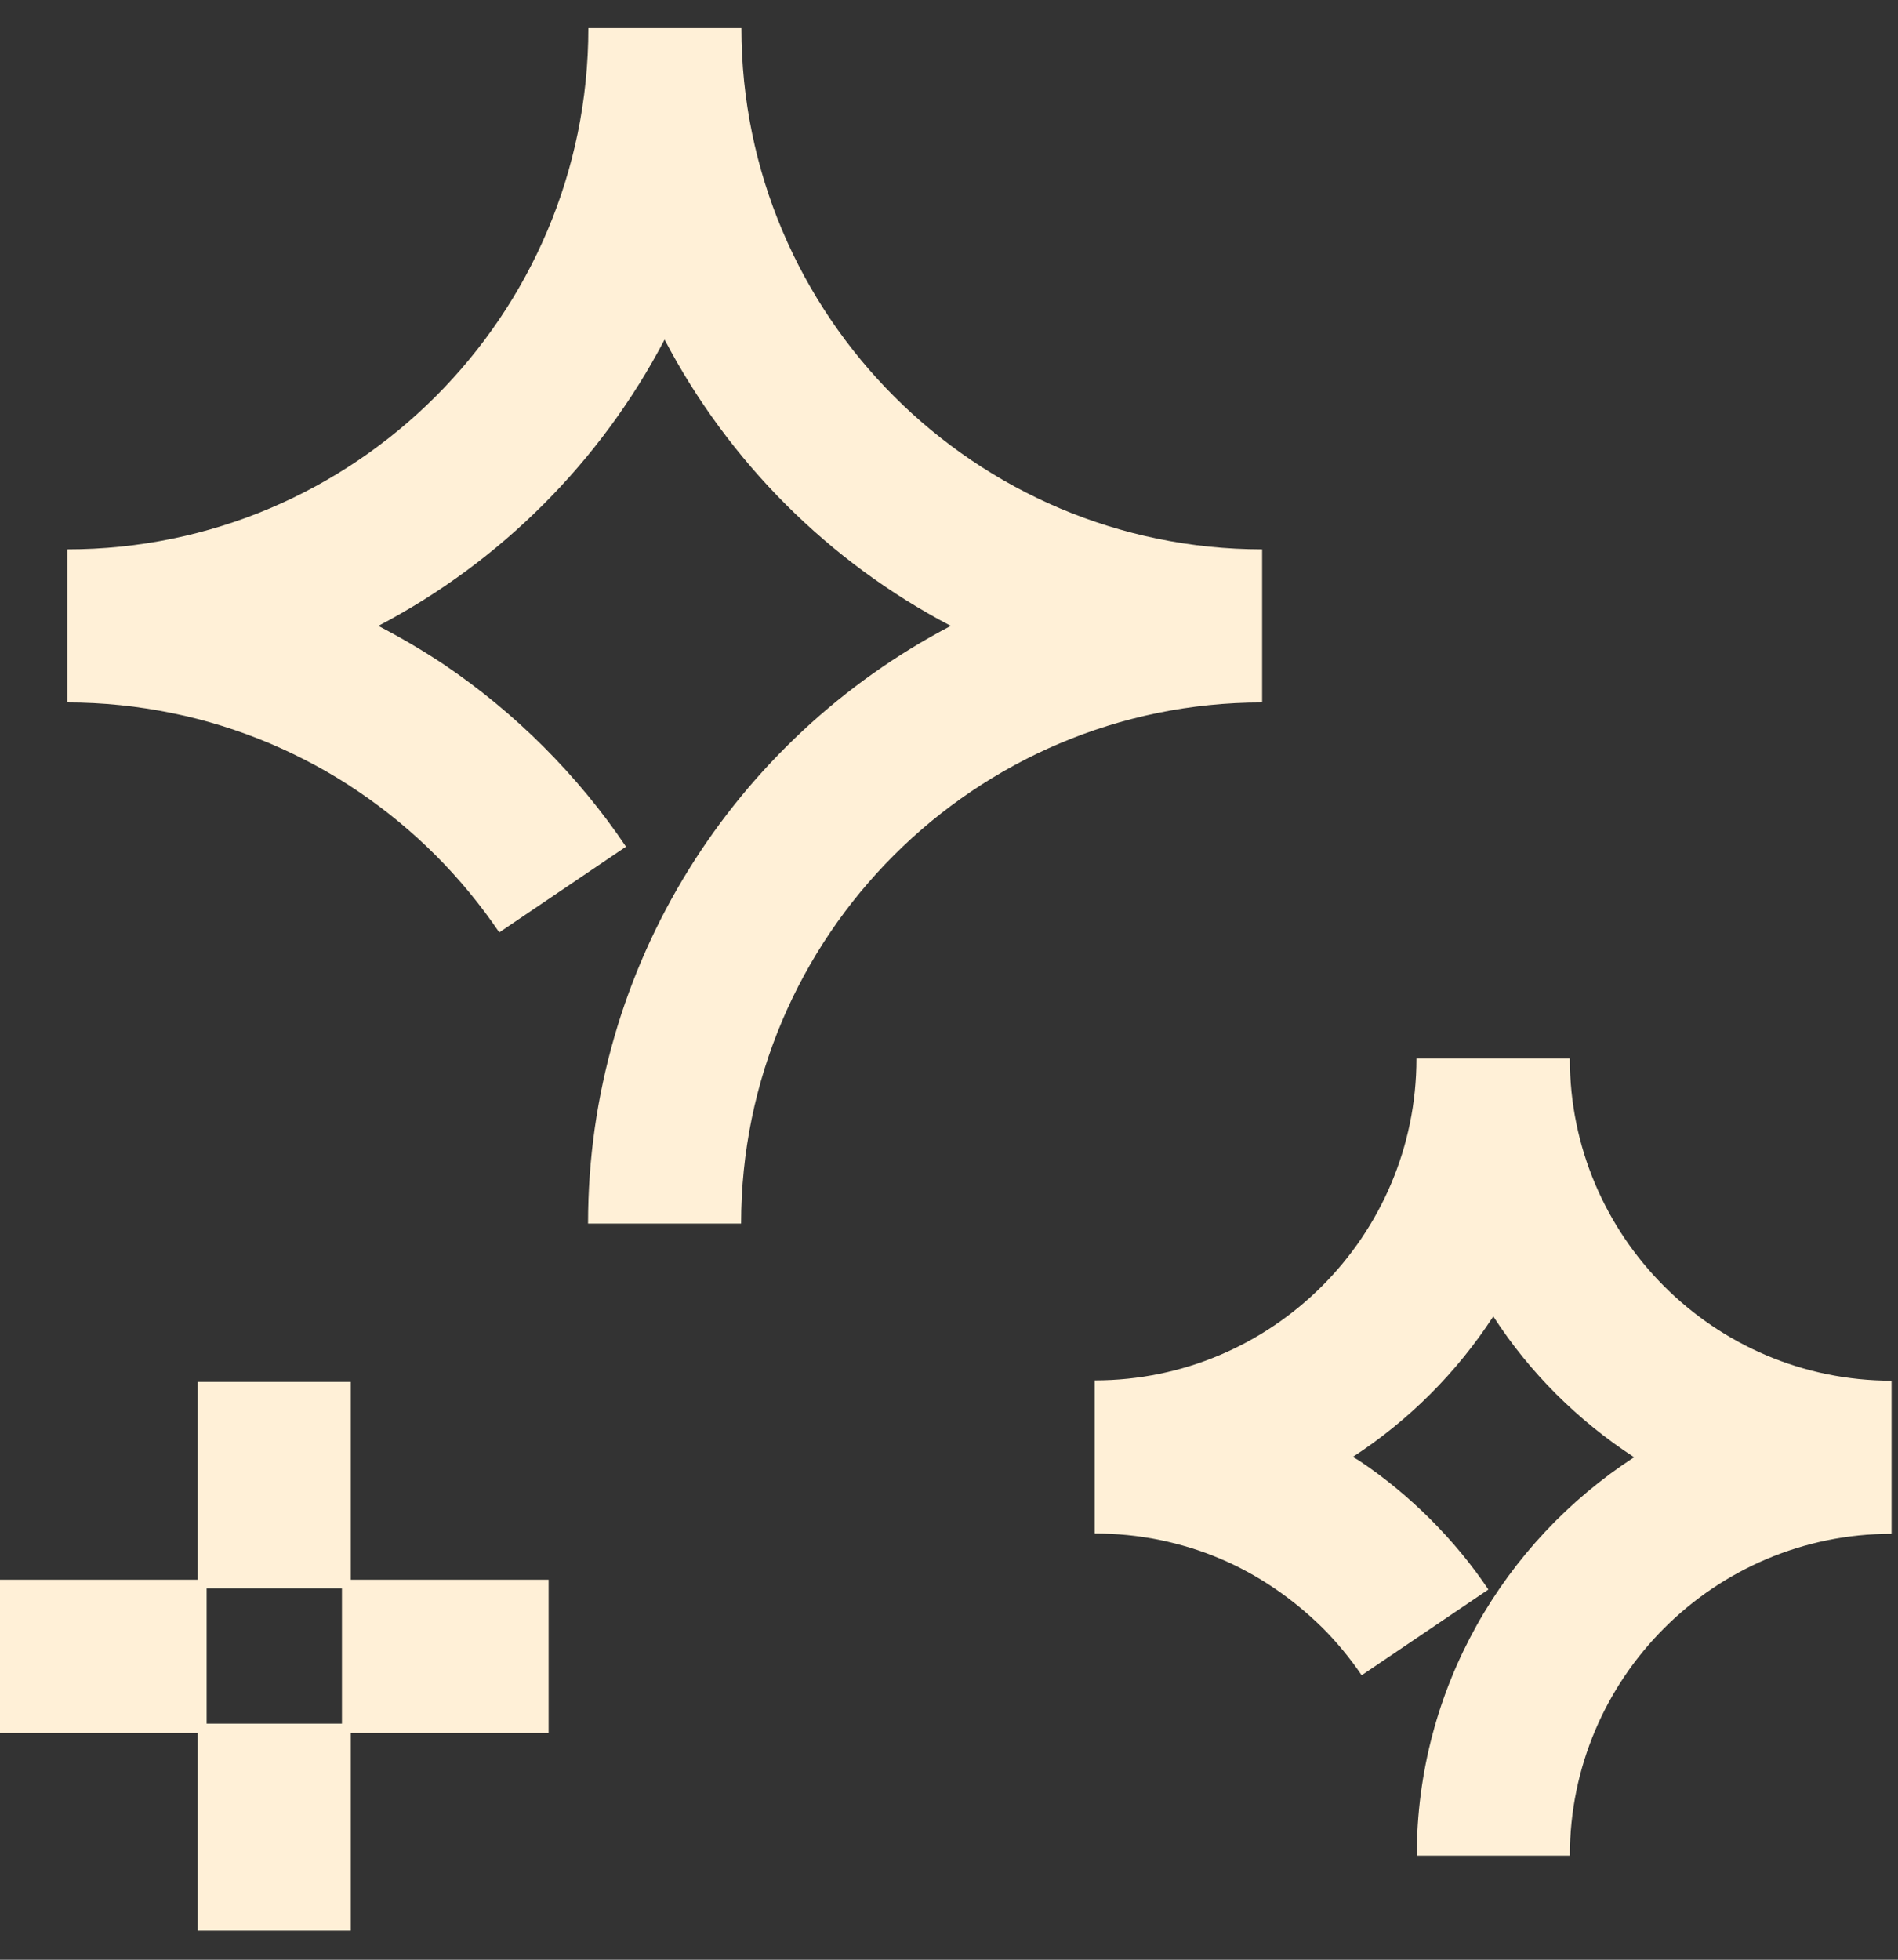
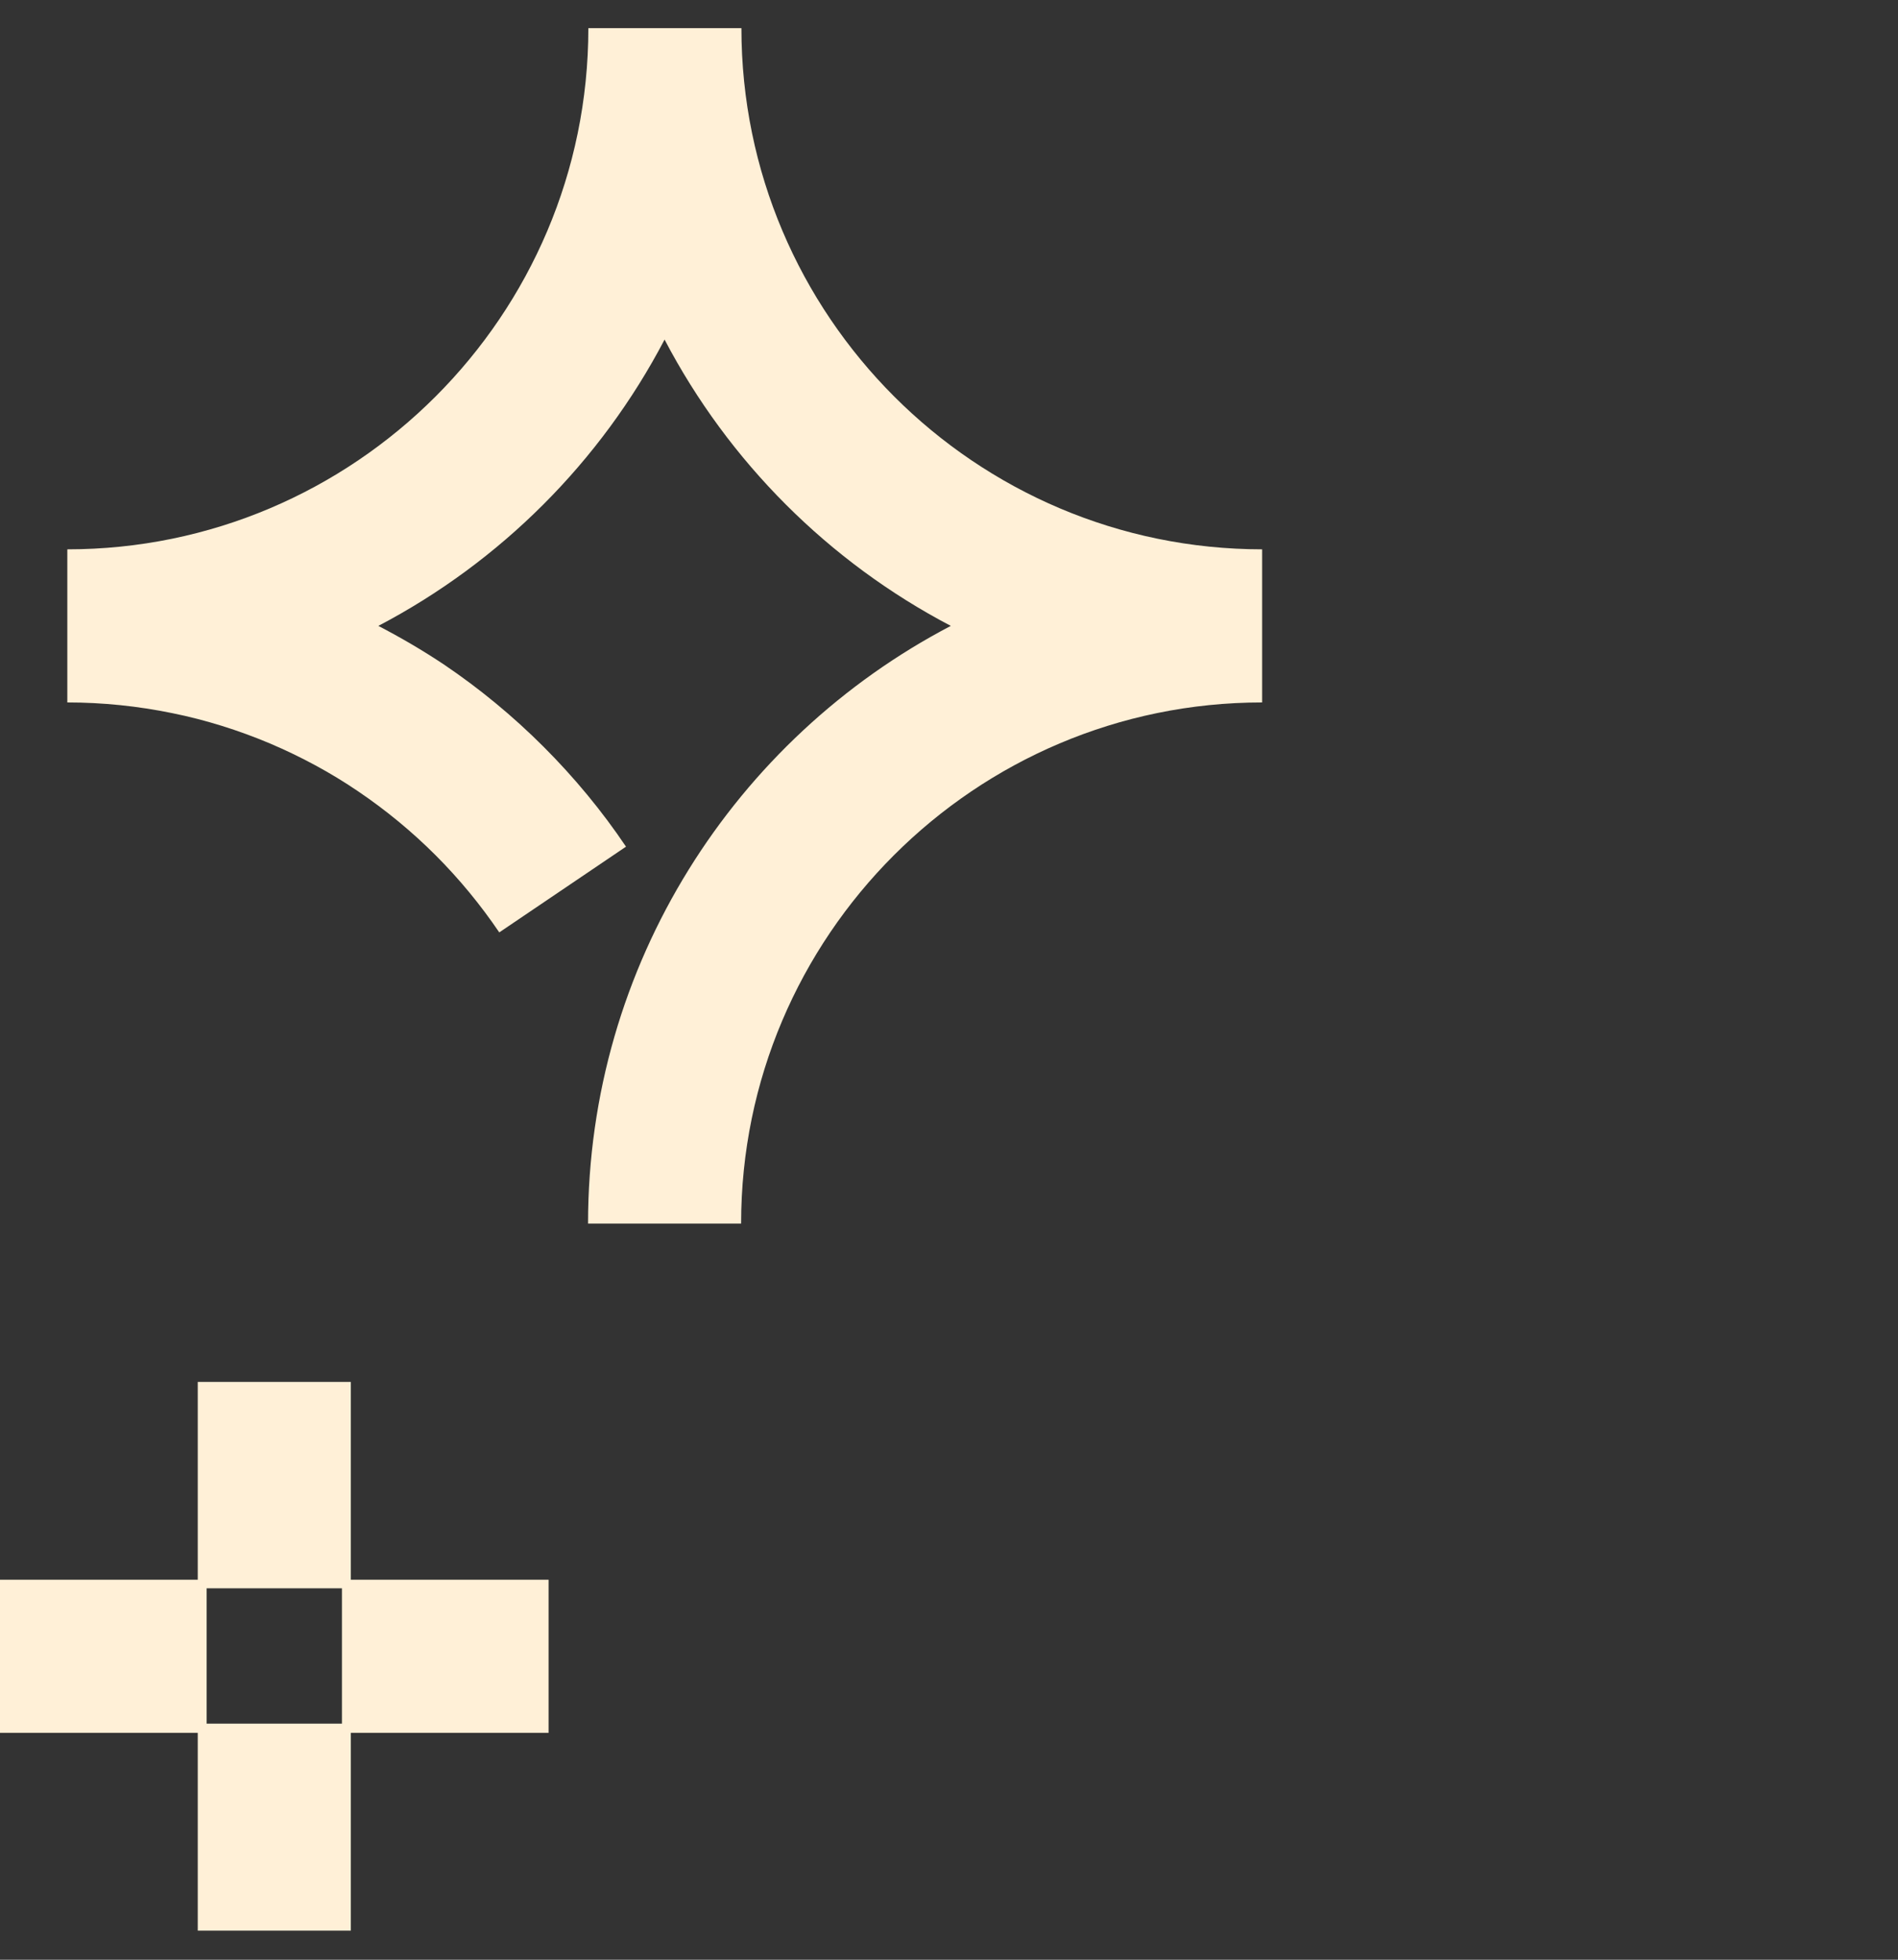
<svg xmlns="http://www.w3.org/2000/svg" width="62" height="64" viewBox="0 0 62 64" fill="none">
  <rect x="0" y="0" width="62" height="64" fill="#333333" stroke="none" />
  <path d="M11.46 45.13H6.46V51.59H0V56.59H6.46V63.05H11.46V56.59H17.92V51.59H11.46V45.13ZM11.17 51.87V56.29H6.75V51.87H11.17Z" fill="#FFF0D7" />
  <path d="M41.239 17.94C31.849 17.94 24.219 10.3 24.219 0.92H19.219C19.219 10.31 11.579 17.94 2.199 17.94V22.94C3.359 22.94 4.509 23.06 5.629 23.29C6.719 23.51 7.799 23.85 8.819 24.28C9.829 24.71 10.799 25.23 11.709 25.85C12.609 26.46 13.459 27.16 14.229 27.93C14.999 28.7 15.699 29.55 16.309 30.45L20.449 27.65C19.669 26.49 18.759 25.39 17.759 24.39C16.759 23.39 15.669 22.49 14.499 21.7C13.809 21.24 13.089 20.82 12.359 20.44C16.349 18.35 19.619 15.08 21.709 11.09C23.799 15.08 27.069 18.35 31.059 20.44C24.019 24.12 19.209 31.49 19.209 39.96H24.209C24.209 30.57 31.849 22.94 41.229 22.94V17.94H41.239Z" fill="#FFF0D7" />
-   <path d="M51.27 34.57H46.27C46.27 40.37 41.55 45.08 35.76 45.08V50.08C36.48 50.08 37.19 50.15 37.88 50.29C38.55 50.43 39.22 50.63 39.85 50.9C40.47 51.16 41.07 51.49 41.63 51.87C42.19 52.25 42.71 52.68 43.19 53.15C43.67 53.63 44.1 54.15 44.48 54.71L48.62 51.91C48.07 51.09 47.43 50.32 46.73 49.62C46.03 48.92 45.26 48.28 44.44 47.73C44.36 47.67 44.27 47.63 44.19 47.58C46.02 46.39 47.59 44.82 48.78 42.99C49.97 44.83 51.54 46.39 53.38 47.59C49.12 50.36 46.28 55.15 46.28 60.6H51.28C51.28 54.8 56 50.09 61.79 50.09V45.09C55.99 45.09 51.28 40.37 51.28 34.58L51.27 34.57Z" fill="#FFF0D7" />
</svg>